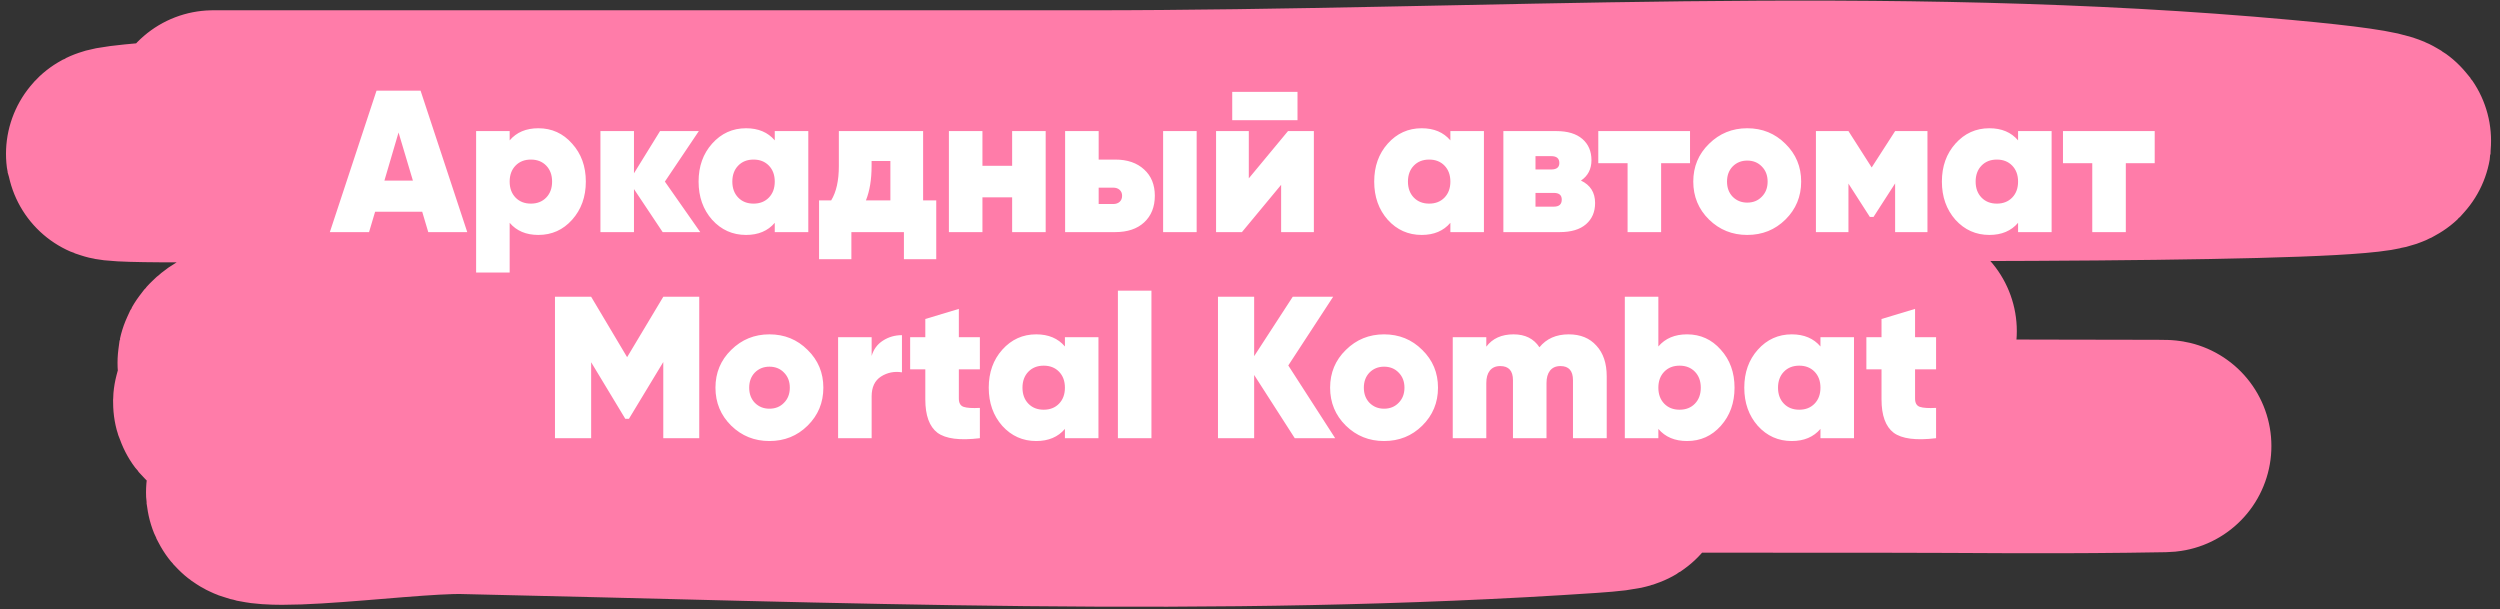
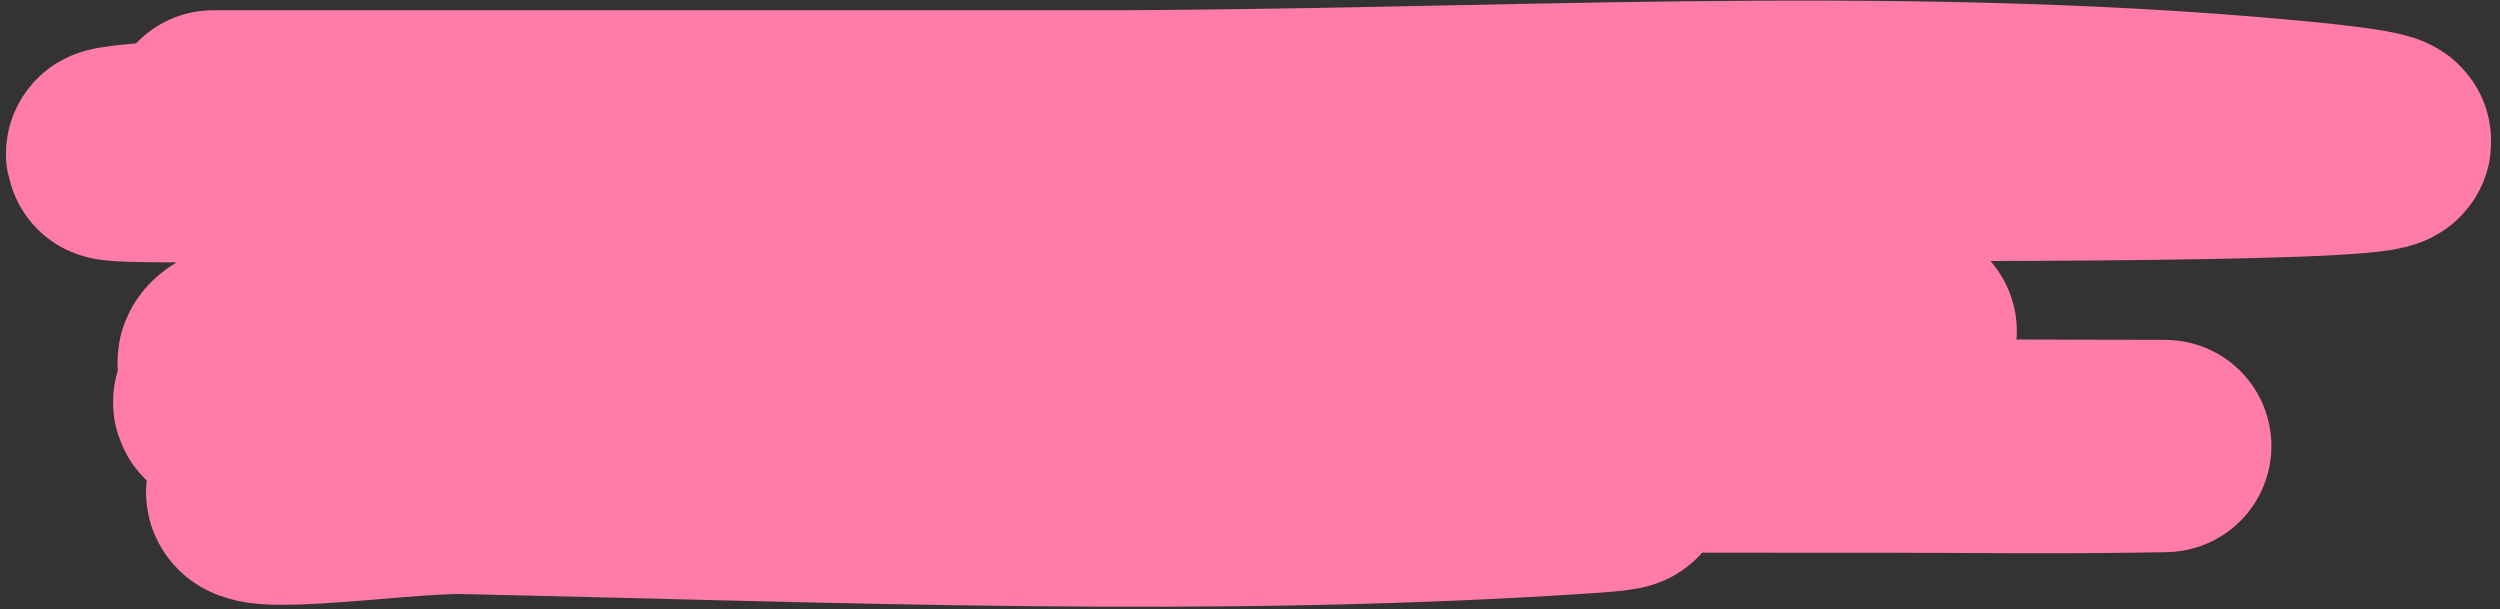
<svg xmlns="http://www.w3.org/2000/svg" width="279" height="68" viewBox="0 0 279 68" fill="none">
  <rect x="0" y="0" width="279" height="68" fill="#333333" stroke="none" />
  <path d="M23.778 12.986C56.349 12.986 88.919 12.986 121.49 12.986C165.717 12.986 210.44 9.967 254.639 14.011C312.064 19.264 139.639 16.673 82.136 16.673C60.383 16.673 -4.848 18.473 16.878 16.57C45.973 14.023 75.352 15.16 104.474 14.932C112.572 14.869 132.871 14.737 142.775 14.932C147.932 15.034 153.652 15.3 143.594 15.751C109.286 17.292 74.934 16.673 40.619 16.673C37.149 16.673 33.679 16.573 30.21 16.673C21.361 16.927 47.909 16.862 56.758 17.082C91.625 17.953 126.827 18.236 161.546 24.66C196.443 31.117 91.33 24.722 56.29 28.039C8.533 32.56 247.474 34.64 199.672 37.358C167.925 39.163 136.114 38.603 104.357 38.791C101.905 38.806 72.232 38.828 66.114 39.61C62.048 40.13 74.092 42.832 78.16 43.297C115.751 47.59 153.478 48.62 191.134 49.441C212.477 49.906 255.37 49.638 237.33 49.85C227.032 49.972 219.748 49.85 210.958 49.85C179.478 49.85 147.999 49.785 116.52 49.85C107.709 49.869 81.541 46.518 90.089 50.26C100.682 54.897 111.918 51.344 122.835 51.694C141.025 52.276 195.572 53.125 177.393 54.356C135.594 57.187 93.544 55.36 51.729 54.458C44.321 54.299 22.48 57.742 29.508 53.639C35.518 50.131 42.178 53.537 48.513 53.537C73.986 53.537 99.474 53.808 124.94 52.615C127.397 52.5 129.86 52.493 132.308 52.103C136.579 51.423 123.732 51.737 119.444 51.694C91.889 51.411 64.26 51.439 36.759 48.007C32.869 47.522 21.375 45.346 25.239 44.423C29.849 43.322 43.803 42.997 39.157 42.58C34.805 42.189 29.868 43.613 25.649 41.249C22.145 39.285 32.73 37.022 36.408 36.948C95.336 35.762 154.307 36.948 213.238 36.948" stroke="#FF7CA9" stroke-width="23.677" stroke-linecap="round" />
-   <path d="M47.793 25.903L47.117 23.626H41.863L41.186 25.903H36.812L42.02 10.119H46.936L52.145 25.903H47.793ZM42.9 20.153H46.079L44.478 14.787L42.9 20.153ZM60.08 14.313C61.584 14.313 62.839 14.884 63.846 16.027C64.868 17.154 65.379 18.567 65.379 20.266C65.379 21.965 64.868 23.385 63.846 24.528C62.839 25.655 61.584 26.219 60.08 26.219C58.712 26.219 57.645 25.768 56.878 24.866V30.413H53.135V14.629H56.878V15.666C57.645 14.764 58.712 14.313 60.08 14.313ZM57.532 22.047C57.968 22.498 58.539 22.724 59.246 22.724C59.952 22.724 60.524 22.498 60.96 22.047C61.396 21.596 61.614 21.003 61.614 20.266C61.614 19.529 61.396 18.936 60.96 18.485C60.524 18.034 59.952 17.808 59.246 17.808C58.539 17.808 57.968 18.034 57.532 18.485C57.096 18.936 56.878 19.529 56.878 20.266C56.878 21.003 57.096 21.596 57.532 22.047ZM78.147 25.903H73.953L70.751 21.1V25.903H67.008V14.629H70.751V19.341L73.66 14.629H77.99L74.201 20.266L78.147 25.903ZM86.463 14.629H90.206V25.903H86.463V24.866C85.696 25.768 84.629 26.219 83.261 26.219C81.758 26.219 80.495 25.655 79.473 24.528C78.466 23.385 77.962 21.965 77.962 20.266C77.962 18.567 78.466 17.154 79.473 16.027C80.495 14.884 81.758 14.313 83.261 14.313C84.629 14.313 85.696 14.764 86.463 15.666V14.629ZM82.382 22.047C82.817 22.498 83.389 22.724 84.095 22.724C84.802 22.724 85.373 22.498 85.809 22.047C86.245 21.596 86.463 21.003 86.463 20.266C86.463 19.529 86.245 18.936 85.809 18.485C85.373 18.034 84.802 17.808 84.095 17.808C83.389 17.808 82.817 18.034 82.382 18.485C81.946 18.936 81.728 19.529 81.728 20.266C81.728 21.003 81.946 21.596 82.382 22.047ZM103.02 22.363H104.485V28.925H100.877V25.903H95.014V28.925H91.407V22.363H92.76C93.331 21.431 93.616 20.153 93.616 18.53V14.629H103.02V22.363ZM96.638 22.363H99.367V17.966H97.269V18.53C97.269 20.033 97.059 21.311 96.638 22.363ZM112.955 14.629H116.698V25.903H112.955V22.025H109.64V25.903H105.897V14.629H109.64V18.507H112.955V14.629ZM124.46 17.808C125.813 17.808 126.887 18.176 127.684 18.913C128.481 19.635 128.879 20.612 128.879 21.844C128.879 23.092 128.481 24.084 127.684 24.821C126.902 25.543 125.828 25.903 124.46 25.903H118.867V14.629H122.611V17.808H124.46ZM129.804 14.629H133.547V25.903H129.804V14.629ZM124.234 22.769C124.535 22.769 124.775 22.686 124.956 22.521C125.136 22.356 125.226 22.13 125.226 21.844C125.226 21.574 125.136 21.356 124.956 21.191C124.775 21.025 124.535 20.942 124.234 20.942H122.611V22.769H124.234ZM137.517 13.411V10.254H144.801V13.411H137.517ZM143.741 14.629H146.627V25.903H142.974V20.627L138.6 25.903H135.713V14.629H139.366V19.905L143.741 14.629ZM161.862 14.629H165.606V25.903H161.862V24.866C161.096 25.768 160.028 26.219 158.66 26.219C157.157 26.219 155.894 25.655 154.872 24.528C153.865 23.385 153.361 21.965 153.361 20.266C153.361 18.567 153.865 17.154 154.872 16.027C155.894 14.884 157.157 14.313 158.66 14.313C160.028 14.313 161.096 14.764 161.862 15.666V14.629ZM157.781 22.047C158.217 22.498 158.788 22.724 159.495 22.724C160.201 22.724 160.773 22.498 161.209 22.047C161.644 21.596 161.862 21.003 161.862 20.266C161.862 19.529 161.644 18.936 161.209 18.485C160.773 18.034 160.201 17.808 159.495 17.808C158.788 17.808 158.217 18.034 157.781 18.485C157.345 18.936 157.127 19.529 157.127 20.266C157.127 21.003 157.345 21.596 157.781 22.047ZM176.435 20.153C177.487 20.649 178.013 21.484 178.013 22.656C178.013 23.648 177.675 24.438 176.998 25.024C176.322 25.61 175.345 25.903 174.067 25.903H167.776V14.629H173.684C174.946 14.629 175.916 14.922 176.593 15.508C177.269 16.094 177.607 16.884 177.607 17.876C177.607 18.868 177.216 19.627 176.435 20.153ZM173.12 17.425H171.361V18.913H173.12C173.721 18.913 174.022 18.672 174.022 18.191C174.022 17.68 173.721 17.425 173.12 17.425ZM173.413 23.062C173.999 23.062 174.292 22.799 174.292 22.273C174.292 21.777 173.999 21.529 173.413 21.529H171.361V23.062H173.413ZM188.606 14.629V18.214H185.381V25.903H181.638V18.214H178.369V14.629H188.606ZM194.99 26.219C193.321 26.219 191.901 25.648 190.728 24.505C189.555 23.348 188.969 21.935 188.969 20.266C188.969 18.597 189.555 17.192 190.728 16.049C191.901 14.892 193.321 14.313 194.99 14.313C196.673 14.313 198.094 14.892 199.252 16.049C200.424 17.192 201.01 18.597 201.01 20.266C201.01 21.935 200.424 23.348 199.252 24.505C198.094 25.648 196.673 26.219 194.99 26.219ZM194.99 22.611C195.651 22.611 196.192 22.393 196.613 21.957C197.049 21.521 197.267 20.957 197.267 20.266C197.267 19.575 197.049 19.011 196.613 18.575C196.192 18.139 195.651 17.921 194.99 17.921C194.343 17.921 193.802 18.139 193.366 18.575C192.945 19.011 192.735 19.575 192.735 20.266C192.735 20.957 192.945 21.521 193.366 21.957C193.802 22.393 194.343 22.611 194.99 22.611ZM215.104 14.629V25.903H211.496V20.469L209.083 24.212H208.677L206.287 20.491V25.903H202.657V14.629H206.287L208.88 18.688L211.496 14.629H215.104ZM225.217 14.629H228.96V25.903H225.217V24.866C224.45 25.768 223.383 26.219 222.015 26.219C220.511 26.219 219.248 25.655 218.226 24.528C217.219 23.385 216.715 21.965 216.715 20.266C216.715 18.567 217.219 17.154 218.226 16.027C219.248 14.884 220.511 14.313 222.015 14.313C223.383 14.313 224.45 14.764 225.217 15.666V14.629ZM221.135 22.047C221.571 22.498 222.142 22.724 222.849 22.724C223.555 22.724 224.127 22.498 224.563 22.047C224.999 21.596 225.217 21.003 225.217 20.266C225.217 19.529 224.999 18.936 224.563 18.485C224.127 18.034 223.555 17.808 222.849 17.808C222.142 17.808 221.571 18.034 221.135 18.485C220.699 18.936 220.481 19.529 220.481 20.266C220.481 21.003 220.699 21.596 221.135 22.047ZM240.465 14.629V18.214H237.241V25.903H233.497V18.214H230.228V14.629H240.465ZM78.036 33.119V48.903H74.022V40.402L70.189 46.739H69.783L65.972 40.425V48.903H61.936V33.119H65.972L69.986 39.861L74.022 33.119H78.036ZM85.865 49.219C84.197 49.219 82.776 48.648 81.603 47.505C80.431 46.348 79.845 44.935 79.845 43.266C79.845 41.597 80.431 40.192 81.603 39.049C82.776 37.892 84.197 37.313 85.865 37.313C87.549 37.313 88.97 37.892 90.127 39.049C91.3 40.192 91.886 41.597 91.886 43.266C91.886 44.935 91.3 46.348 90.127 47.505C88.97 48.648 87.549 49.219 85.865 49.219ZM85.865 45.611C86.527 45.611 87.068 45.393 87.489 44.957C87.925 44.521 88.143 43.958 88.143 43.266C88.143 42.575 87.925 42.011 87.489 41.575C87.068 41.139 86.527 40.921 85.865 40.921C85.219 40.921 84.678 41.139 84.242 41.575C83.821 42.011 83.61 42.575 83.61 43.266C83.61 43.958 83.821 44.521 84.242 44.957C84.678 45.393 85.219 45.611 85.865 45.611ZM97.275 39.726C97.486 38.989 97.907 38.418 98.538 38.012C99.17 37.606 99.876 37.403 100.658 37.403V41.552C99.801 41.417 99.019 41.575 98.313 42.026C97.621 42.477 97.275 43.213 97.275 44.236V48.903H93.532V37.629H97.275V39.726ZM109.353 41.214H107.008V44.484C107.008 44.98 107.188 45.288 107.549 45.408C107.91 45.528 108.511 45.566 109.353 45.521V48.903C107.113 49.174 105.535 48.971 104.618 48.294C103.716 47.603 103.265 46.363 103.265 44.574V41.214H101.573V37.629H103.265V35.599L107.008 34.472V37.629H109.353V41.214ZM118.845 37.629H122.588V48.903H118.845V47.866C118.078 48.768 117.011 49.219 115.643 49.219C114.139 49.219 112.877 48.655 111.854 47.528C110.847 46.385 110.344 44.965 110.344 43.266C110.344 41.567 110.847 40.154 111.854 39.027C112.877 37.884 114.139 37.313 115.643 37.313C117.011 37.313 118.078 37.764 118.845 38.666V37.629ZM114.763 45.047C115.199 45.498 115.77 45.724 116.477 45.724C117.184 45.724 117.755 45.498 118.191 45.047C118.627 44.596 118.845 44.003 118.845 43.266C118.845 42.529 118.627 41.936 118.191 41.485C117.755 41.034 117.184 40.808 116.477 40.808C115.77 40.808 115.199 41.034 114.763 41.485C114.327 41.936 114.109 42.529 114.109 43.266C114.109 44.003 114.327 44.596 114.763 45.047ZM124.758 48.903V32.442H128.501V48.903H124.758ZM149.005 48.903H144.495L139.963 41.845V48.903H135.926V33.119H139.963V39.748L144.269 33.119H148.779L143.773 40.785L149.005 48.903ZM154.46 49.219C152.792 49.219 151.371 48.648 150.199 47.505C149.026 46.348 148.44 44.935 148.44 43.266C148.44 41.597 149.026 40.192 150.199 39.049C151.371 37.892 152.792 37.313 154.46 37.313C156.144 37.313 157.565 37.892 158.722 39.049C159.895 40.192 160.481 41.597 160.481 43.266C160.481 44.935 159.895 46.348 158.722 47.505C157.565 48.648 156.144 49.219 154.46 49.219ZM154.46 45.611C155.122 45.611 155.663 45.393 156.084 44.957C156.52 44.521 156.738 43.958 156.738 43.266C156.738 42.575 156.52 42.011 156.084 41.575C155.663 41.139 155.122 40.921 154.46 40.921C153.814 40.921 153.273 41.139 152.837 41.575C152.416 42.011 152.205 42.575 152.205 43.266C152.205 43.958 152.416 44.521 152.837 44.957C153.273 45.393 153.814 45.611 154.46 45.611ZM175.071 37.313C176.379 37.313 177.408 37.734 178.16 38.576C178.927 39.403 179.31 40.545 179.31 42.003V48.903H175.544V42.432C175.544 41.379 175.078 40.853 174.146 40.853C173.635 40.853 173.244 41.026 172.974 41.372C172.718 41.703 172.59 42.161 172.59 42.747V48.903H168.847V42.432C168.847 41.379 168.374 40.853 167.426 40.853C166.915 40.853 166.524 41.026 166.254 41.372C165.998 41.703 165.871 42.161 165.871 42.747V48.903H162.127V37.629H165.871V38.688C166.562 37.771 167.577 37.313 168.915 37.313C170.208 37.313 171.17 37.794 171.801 38.756C172.583 37.794 173.673 37.313 175.071 37.313ZM188.275 37.313C189.778 37.313 191.033 37.884 192.04 39.027C193.063 40.154 193.574 41.567 193.574 43.266C193.574 44.965 193.063 46.385 192.04 47.528C191.033 48.655 189.778 49.219 188.275 49.219C186.907 49.219 185.839 48.768 185.073 47.866V48.903H181.33V33.119H185.073V38.666C185.839 37.764 186.907 37.313 188.275 37.313ZM185.727 45.047C186.163 45.498 186.734 45.724 187.44 45.724C188.147 45.724 188.718 45.498 189.154 45.047C189.59 44.596 189.808 44.003 189.808 43.266C189.808 42.529 189.59 41.936 189.154 41.485C188.718 41.034 188.147 40.808 187.44 40.808C186.734 40.808 186.163 41.034 185.727 41.485C185.291 41.936 185.073 42.529 185.073 43.266C185.073 44.003 185.291 44.596 185.727 45.047ZM203.163 37.629H206.906V48.903H203.163V47.866C202.396 48.768 201.329 49.219 199.961 49.219C198.457 49.219 197.195 48.655 196.172 47.528C195.165 46.385 194.662 44.965 194.662 43.266C194.662 41.567 195.165 40.154 196.172 39.027C197.195 37.884 198.457 37.313 199.961 37.313C201.329 37.313 202.396 37.764 203.163 38.666V37.629ZM199.081 45.047C199.517 45.498 200.088 45.724 200.795 45.724C201.501 45.724 202.073 45.498 202.509 45.047C202.945 44.596 203.163 44.003 203.163 43.266C203.163 42.529 202.945 41.936 202.509 41.485C202.073 41.034 201.501 40.808 200.795 40.808C200.088 40.808 199.517 41.034 199.081 41.485C198.645 41.936 198.427 42.529 198.427 43.266C198.427 44.003 198.645 44.596 199.081 45.047ZM216.066 41.214H213.721V44.484C213.721 44.98 213.901 45.288 214.262 45.408C214.623 45.528 215.224 45.566 216.066 45.521V48.903C213.826 49.174 212.248 48.971 211.331 48.294C210.429 47.603 209.978 46.363 209.978 44.574V41.214H208.287V37.629H209.978V35.599L213.721 34.472V37.629H216.066V41.214Z" fill="white" />
</svg>